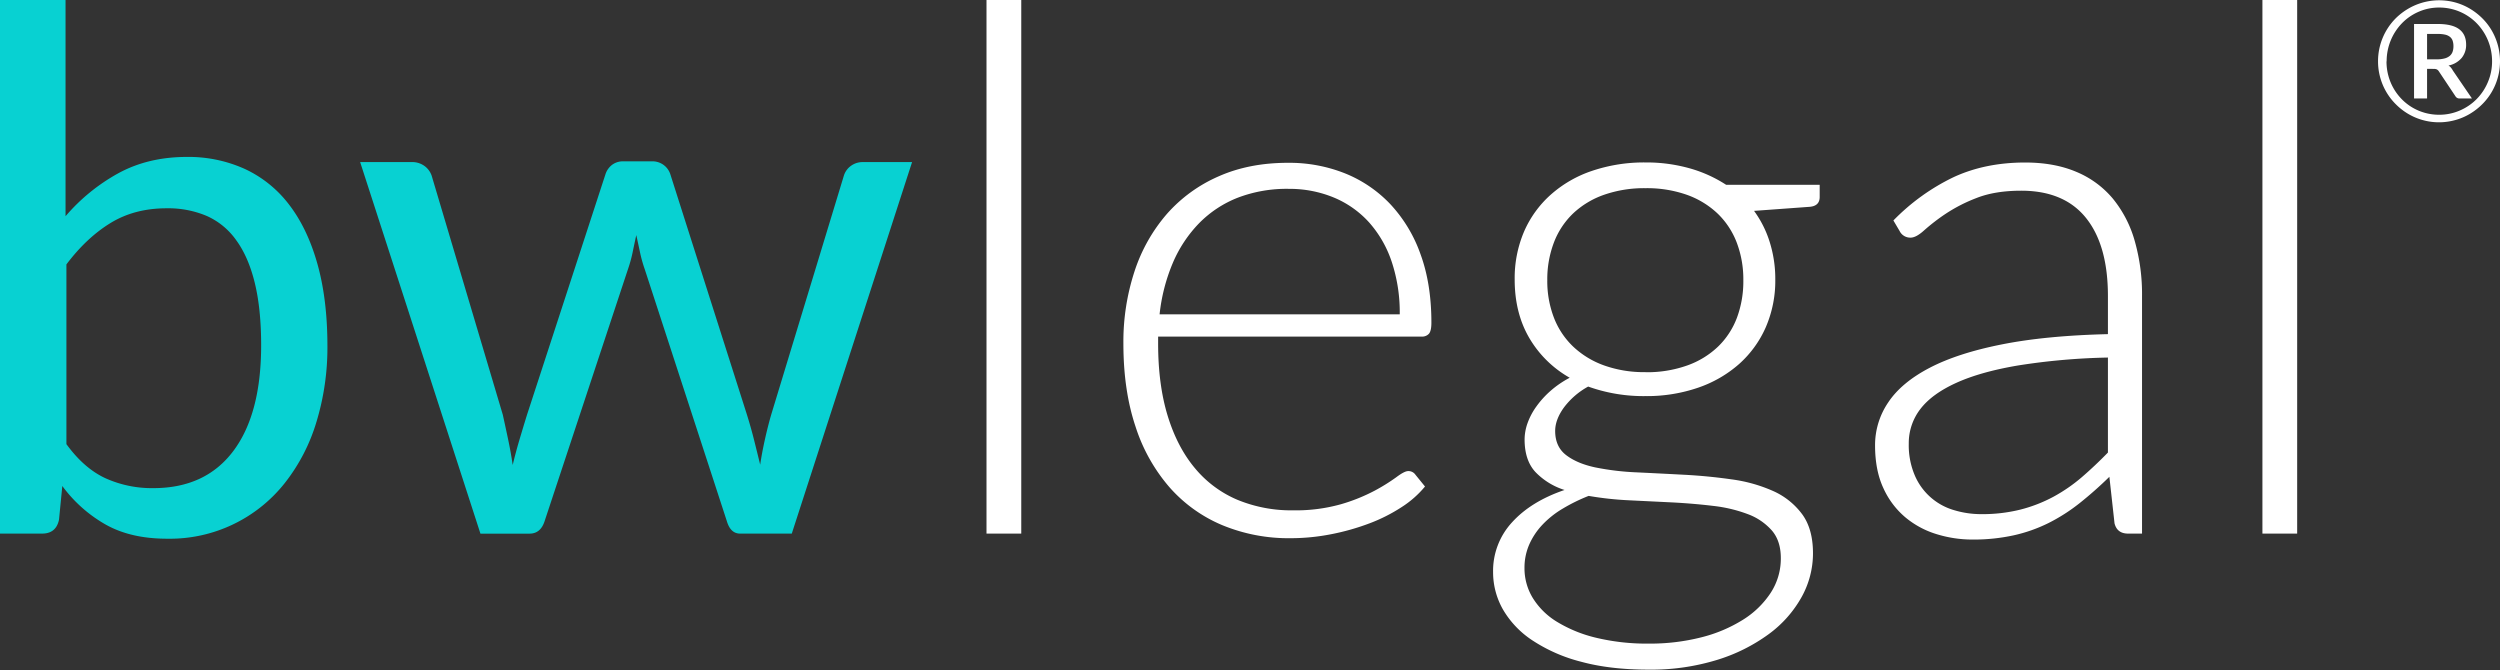
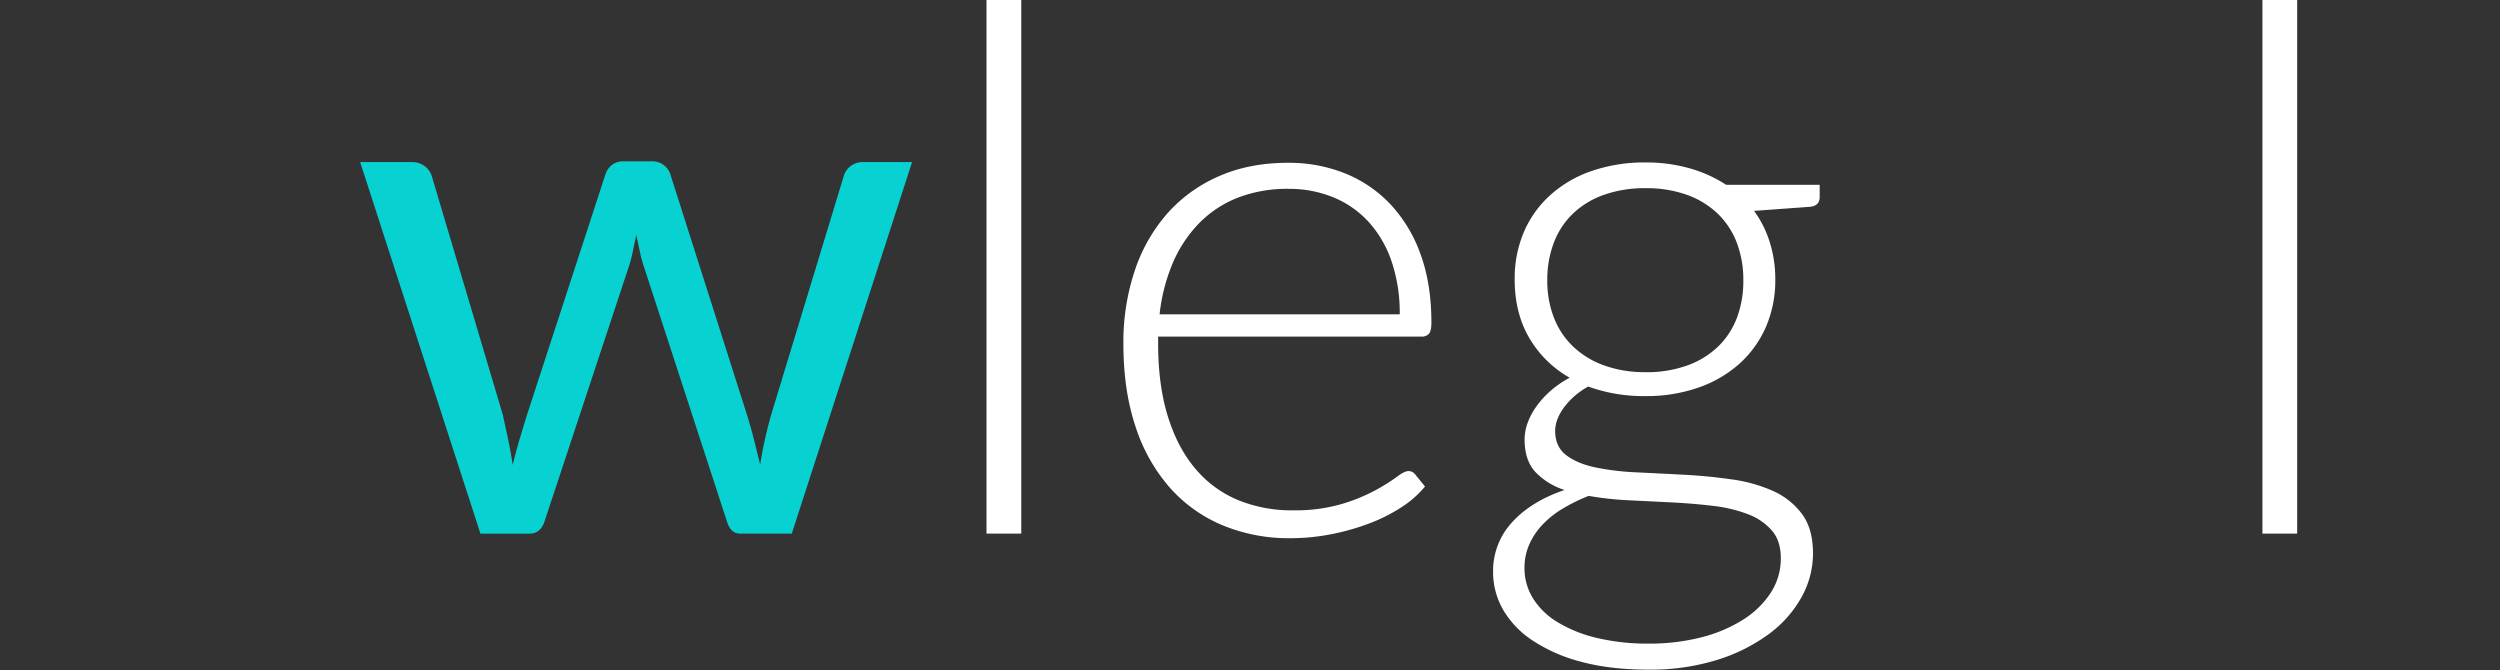
<svg xmlns="http://www.w3.org/2000/svg" id="Layer_1" data-name="Layer 1" viewBox="0 0 1182.36 316.87">
  <rect x="0" y="0" width="1182.36" height="316.87" fill="#333333" stroke="none" />
  <defs>
    <style>.cls-1{fill:#08d1d2;}.cls-2{fill:#fff;}</style>
  </defs>
-   <path class="cls-1" d="M0,252.36V-.41H31V102.26A89.7,89.7,0,0,1,56,81.92q14.12-7.69,32.3-7.7a64.58,64.58,0,0,1,27.54,5.71,55.77,55.77,0,0,1,21,17q8.66,11.34,13.33,28.05t4.68,38.52a121,121,0,0,1-5.2,36.09,86.86,86.86,0,0,1-15,28.91A69.29,69.29,0,0,1,79,254.78q-17,0-28.83-6.58a65.5,65.5,0,0,1-20.7-18.35l-1.56,15.93q-1.38,6.57-8,6.58ZM78.76,98.51q-15.09,0-26.45,6.94t-20.9,19.6v85q8.32,11.44,18.47,16.13a53.39,53.39,0,0,0,22.63,4.68q24.63,0,37.81-17.52t13.19-50q0-17.17-3-29.48t-8.76-20.21a34,34,0,0,0-14-11.53A46.68,46.68,0,0,0,78.76,98.51Z" />
  <path class="cls-1" d="M170.33,76.66h24.28a9.83,9.83,0,0,1,6.25,1.91,9.5,9.5,0,0,1,3.29,4.51L237.8,196.16q1.38,6.24,2.6,12.06t2.08,11.7q1.4-5.89,3.12-11.7t3.65-12.06L286.36,82.38a9.17,9.17,0,0,1,3-4.33,8.43,8.43,0,0,1,5.46-1.74h13.36a8.85,8.85,0,0,1,8.84,6.07l36.25,113.78q1.9,6.08,3.38,12t2.87,11.62q.85-5.73,2.25-12t2.95-11.62L399.1,83.08a9,9,0,0,1,3.29-4.6,9.31,9.31,0,0,1,5.73-1.82h23.24l-56.89,175.7H350q-4.51,0-6.25-5.9L304.92,127.31a64.54,64.54,0,0,1-2.25-8.07c-.58-2.72-1.16-5.4-1.74-8.06-.58,2.66-1.16,5.37-1.73,8.15a65.1,65.1,0,0,1-2.26,8.15l-39.37,119q-1.9,5.89-7.11,5.9H227.22Z" />
  <path class="cls-2" d="M483,0V252.36H466.56V0Z" />
  <path class="cls-2" d="M609.13,77a71.16,71.16,0,0,1,27,5,60.68,60.68,0,0,1,21.5,14.65,67.61,67.61,0,0,1,14.23,23.68q5.11,14,5.11,32.26c0,2.54-.37,4.28-1.12,5.2a4.3,4.3,0,0,1-3.55,1.39H547.73v3.29q0,19.44,4.51,34.17t12.84,24.72a52.79,52.79,0,0,0,20.11,15,66.66,66.66,0,0,0,26.37,5,78.79,78.79,0,0,0,22.54-2.86,84.37,84.37,0,0,0,16-6.42,88.64,88.64,0,0,0,10.32-6.42q3.81-2.86,5.55-2.86a4,4,0,0,1,3.47,1.74l4.51,5.55a47.43,47.43,0,0,1-11,9.71,78.45,78.45,0,0,1-15.26,7.72,110.93,110.93,0,0,1-18,5.11,99.39,99.39,0,0,1-19.34,1.91,82,82,0,0,1-32.26-6.16,68.45,68.45,0,0,1-25-17.95A82.07,82.07,0,0,1,537,201.62q-5.7-17.07-5.7-39.11a106.85,106.85,0,0,1,5.29-34.25,78.6,78.6,0,0,1,15.27-27.06,69.57,69.57,0,0,1,24.45-17.78Q590.75,77,609.13,77Zm.25,12.31a64.86,64.86,0,0,0-23.9,4.16,52.45,52.45,0,0,0-18.27,12,61.41,61.41,0,0,0-12.47,18.73,85.64,85.64,0,0,0-6.32,24.46H662a75.86,75.86,0,0,0-3.81-24.89,53.43,53.43,0,0,0-10.74-18.65,46.58,46.58,0,0,0-16.63-11.7A54.81,54.81,0,0,0,609.38,89.32Z" />
  <path class="cls-2" d="M778.23,76.83a75.24,75.24,0,0,1,20.9,2.78,62.72,62.72,0,0,1,17.25,7.8h44.23v5.73q0,4.33-4.85,4.68l-26.19,1.91A50.39,50.39,0,0,1,837,114.56a58,58,0,0,1,2.61,17.6,55.27,55.27,0,0,1-4.51,22.64,50.41,50.41,0,0,1-12.58,17.34,57.33,57.33,0,0,1-19.34,11.19,74.4,74.4,0,0,1-25,4,77.34,77.34,0,0,1-27.06-4.51,36,36,0,0,0-11.45,9.88q-4.15,5.73-4.16,11.1,0,7.47,5.2,11.45t13.79,5.81a124.11,124.11,0,0,0,19.6,2.34q11,.53,22.38,1.13t22.37,2.17a71.46,71.46,0,0,1,19.6,5.46,34.56,34.56,0,0,1,13.79,10.93q5.21,7,5.2,18.64a42.56,42.56,0,0,1-5.38,20.64,54.69,54.69,0,0,1-15.52,17.52,82,82,0,0,1-24.54,12.23,105.93,105.93,0,0,1-32.26,4.59q-18.21,0-31.91-3.73a75.68,75.68,0,0,1-23-10.06,44,44,0,0,1-14-14.65,35.56,35.56,0,0,1-4.68-17.69,33.81,33.81,0,0,1,9-23.59q9-9.89,24.8-15.26a32.63,32.63,0,0,1-13.79-8.5q-5.12-5.55-5.11-15.44a23.31,23.31,0,0,1,1.38-7.63,31.68,31.68,0,0,1,4.17-7.89,43.57,43.57,0,0,1,6.67-7.37,47.11,47.11,0,0,1,9.11-6.25,51.45,51.45,0,0,1-19.17-18.9q-6.86-11.79-6.85-27.58a56,56,0,0,1,4.43-22.63A50.1,50.1,0,0,1,733.39,92.1a56.34,56.34,0,0,1,19.52-11.28A76.76,76.76,0,0,1,778.23,76.83Zm64,187.15q0-8.16-4.25-13.1a28.21,28.21,0,0,0-11.36-7.72,67.5,67.5,0,0,0-16.39-3.9q-9.29-1.12-19.43-1.65l-20.38-1a154.33,154.33,0,0,1-19.08-2.08,82.58,82.58,0,0,0-12.22,6,44.1,44.1,0,0,0-9.63,7.63,33,33,0,0,0-6.24,9.36A27.32,27.32,0,0,0,721,268.66a26.87,26.87,0,0,0,3.91,14.13,34.39,34.39,0,0,0,11.44,11.28,63.9,63.9,0,0,0,18.47,7.54A102.67,102.67,0,0,0,780,304.39a97.67,97.67,0,0,0,24.54-2.95,68.32,68.32,0,0,0,19.78-8.33,42.48,42.48,0,0,0,13.18-12.83A29.66,29.66,0,0,0,842.23,264Zm-64-87.94A56.7,56.7,0,0,0,798,172.83a40.85,40.85,0,0,0,14.57-8.93,37.22,37.22,0,0,0,8.93-13.7,49.45,49.45,0,0,0,3-17.69,48.89,48.89,0,0,0-3.12-17.78,37.69,37.69,0,0,0-9.11-13.79,41.16,41.16,0,0,0-14.57-8.84A56.88,56.88,0,0,0,778.23,89a57.62,57.62,0,0,0-19.6,3.12A41,41,0,0,0,744,100.94a37.54,37.54,0,0,0-9.1,13.79,48.89,48.89,0,0,0-3.12,17.78,48.18,48.18,0,0,0,3.12,17.69,37.61,37.61,0,0,0,9.1,13.7,41.78,41.78,0,0,0,14.66,8.93A56.15,56.15,0,0,0,778.23,176Z" />
-   <path class="cls-2" d="M1006.47,252.36q-5.21,0-6.42-4.86l-2.43-22A180.43,180.43,0,0,1,983.49,238a85,85,0,0,1-14.66,9.37,72.5,72.5,0,0,1-16.47,5.81,89,89,0,0,1-19.43,2,57.35,57.35,0,0,1-17.17-2.6,42.13,42.13,0,0,1-14.74-8,39.06,39.06,0,0,1-10.32-13.79q-3.9-8.4-3.9-20.2a35.91,35.91,0,0,1,6.24-20.3q6.24-9.36,19.51-16.3t34.17-11.1q20.89-4.16,50.21-4.86V140q0-23.94-10.32-36.86T956,90.19q-12.5,0-21.25,3.47a74.91,74.91,0,0,0-14.83,7.63,93.35,93.35,0,0,0-9.88,7.63q-3.82,3.47-6.42,3.47a5.6,5.6,0,0,1-5.2-3.12l-2.95-5a100.43,100.43,0,0,1,28.44-20.47q14.93-6.93,33.82-6.94,13.88,0,24.29,4.43a45,45,0,0,1,17.25,12.66,55.27,55.27,0,0,1,10.32,19.94,91.88,91.88,0,0,1,3.47,26.11V252.36Zm-69.38-9.2A74.26,74.26,0,0,0,955.57,241a68.64,68.64,0,0,0,15.6-6.07,77.2,77.2,0,0,0,13.45-9.28q6.24-5.39,12.31-11.62V169.1a309.36,309.36,0,0,0-42.41,3.73q-17.78,3-29.31,8.24t-17,12.4a26.37,26.37,0,0,0-5.47,16.39,36.31,36.31,0,0,0,2.86,15,28.9,28.9,0,0,0,18.48,16.39A44.25,44.25,0,0,0,937.09,243.16Z" />
  <path class="cls-2" d="M1086.43,0V252.36H1070V0Z" />
-   <path class="cls-2" d="M1124.68,29a28.76,28.76,0,0,1,8.45-20.43A30.06,30.06,0,0,1,1139,4.09a28.94,28.94,0,0,1,22.21-2.93,28.31,28.31,0,0,1,6.89,2.93,30.06,30.06,0,0,1,5.84,4.51,28.5,28.5,0,0,1,4.52,5.85A28.95,28.95,0,0,1,1182.36,29a28.55,28.55,0,0,1-8.45,20.35,29.72,29.72,0,0,1-5.84,4.52,27.9,27.9,0,0,1-6.89,2.92A28.63,28.63,0,0,1,1139,53.9a29.72,29.72,0,0,1-5.84-4.52A28.6,28.6,0,0,1,1124.68,29Zm4,0a25.81,25.81,0,0,0,.87,6.75,25.26,25.26,0,0,0,2.49,6.06,24.91,24.91,0,0,0,3.87,5.11,24.42,24.42,0,0,0,11,6.46,24.86,24.86,0,0,0,6.67.89,24.27,24.27,0,0,0,9.77-2,24.86,24.86,0,0,0,7.94-5.39,25.21,25.21,0,0,0,5.32-8,24.87,24.87,0,0,0,2-9.89,25.72,25.72,0,0,0-7.28-18,24.75,24.75,0,0,0-17.71-7.42,24,24,0,0,0-9.75,2,24.51,24.51,0,0,0-7.89,5.44,25.82,25.82,0,0,0-7.23,18Zm19.19,3.56v14h-6.16V11.35H1153q6.78,0,10.06,2.47t3.28,7.28a9.67,9.67,0,0,1-2.11,6.31A11.07,11.07,0,0,1,1158,31a4.43,4.43,0,0,1,1.17,1,9.57,9.57,0,0,1,.92,1.39l9,13.18h-5.84a2.13,2.13,0,0,1-1.93-1l-7.94-11.92a2.55,2.55,0,0,0-.85-.79,3.25,3.25,0,0,0-1.52-.27Zm0-4.5h4.58a14.09,14.09,0,0,0,3.69-.42,6.19,6.19,0,0,0,2.44-1.2,4.55,4.55,0,0,0,1.35-1.94,7.87,7.87,0,0,0,.41-2.64,8,8,0,0,0-.37-2.57,4,4,0,0,0-1.23-1.81,5.59,5.59,0,0,0-2.23-1.07,13.92,13.92,0,0,0-3.43-.35h-5.21Z" />
</svg>